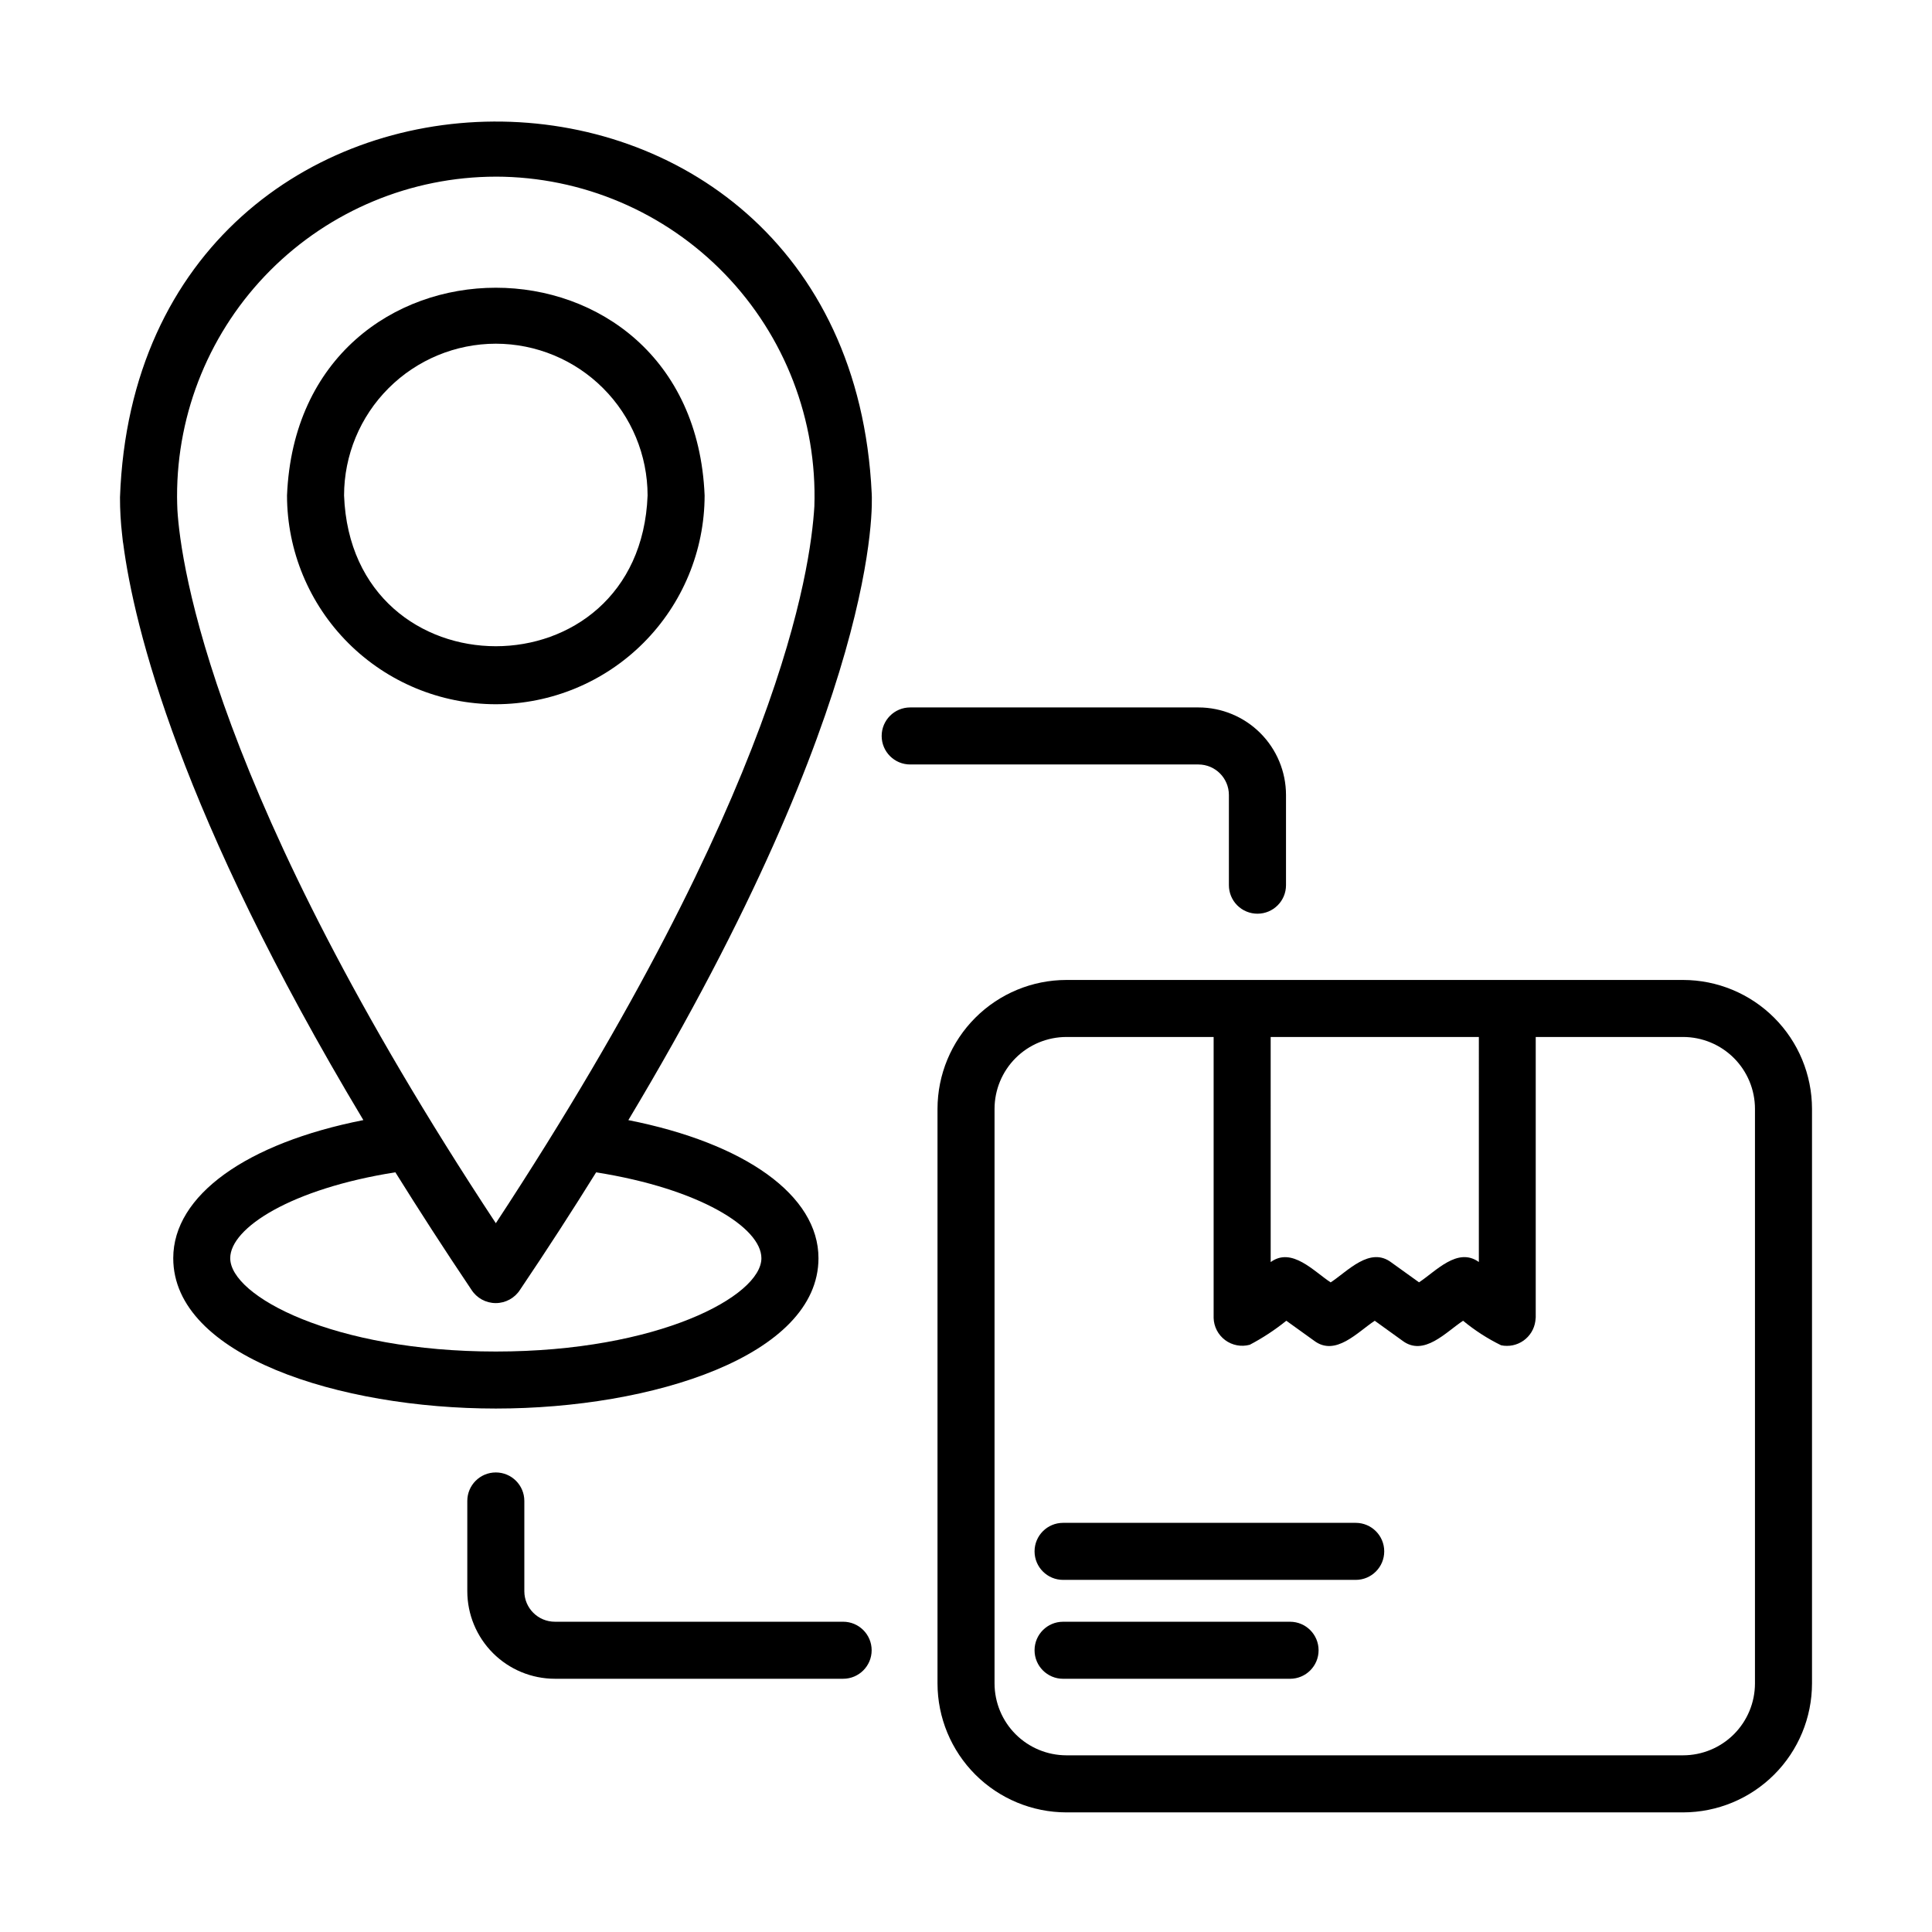
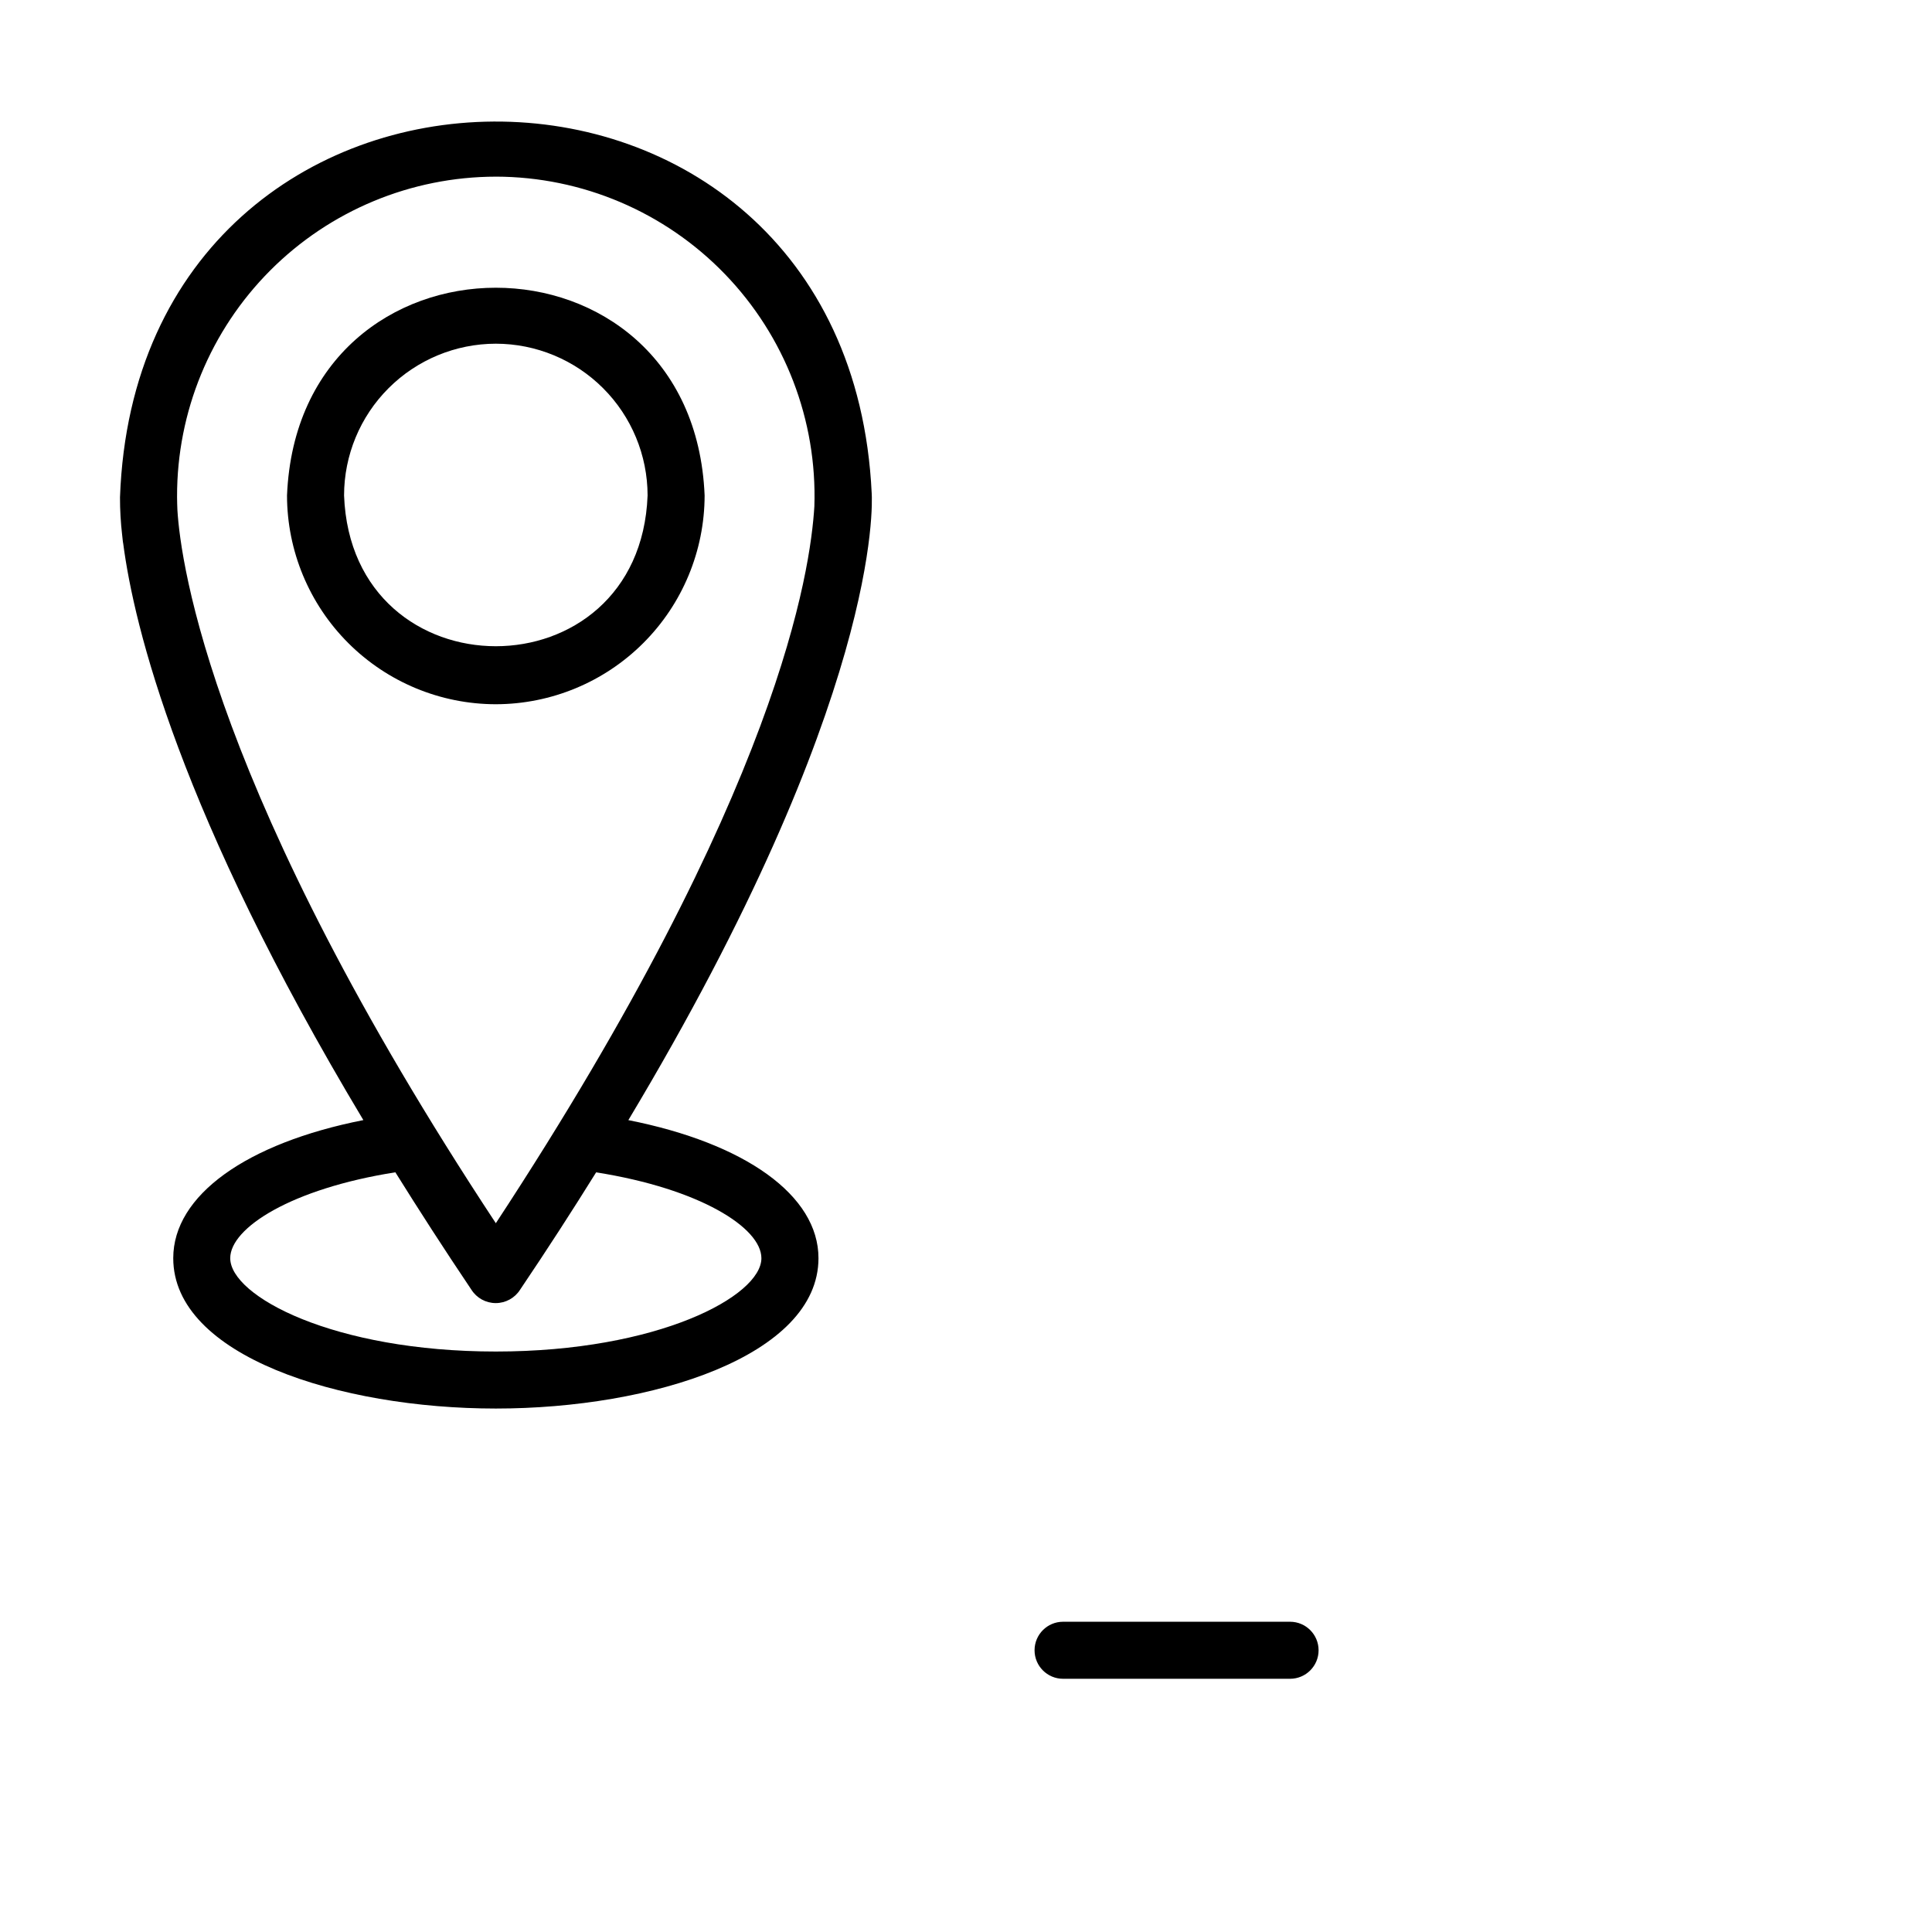
<svg xmlns="http://www.w3.org/2000/svg" fill="#000000" width="800px" height="800px" version="1.1" viewBox="144 144 512 512">
  <g>
-     <path d="m590.04 403.7h-163.43c-9.059 0.008-17.738 3.609-24.145 10.016-6.402 6.402-10.004 15.086-10.016 24.141v152.28c0.012 9.055 3.613 17.738 10.016 24.145 6.402 6.402 15.086 10.008 24.145 10.02h163.43c9.059-0.012 17.738-3.617 24.141-10.02 6.406-6.406 10.008-15.09 10.02-24.145v-152.28c-0.012-9.055-3.613-17.738-10.02-24.141-6.402-6.406-15.086-10.008-24.141-10.016zm-54.129 74.742c-5.668-4.07-11.445 2.519-15.859 5.387l-7.289-5.238c-5.727-4.379-11.629 2.328-16.121 5.254-4.383-2.84-10.297-9.488-15.898-5.379l-0.004-59.652h55.172zm73.172 111.69c-0.004 5.047-2.016 9.891-5.582 13.461-3.57 3.57-8.41 5.578-13.461 5.586h-163.43c-5.051-0.008-9.891-2.016-13.461-5.586-3.57-3.57-5.578-8.414-5.586-13.461v-152.28c0.008-5.047 2.016-9.887 5.586-13.457 3.57-3.57 8.41-5.578 13.461-5.586h39.016v74.434h-0.004c0.059 2.328 1.184 4.5 3.051 5.894 1.871 1.395 4.273 1.852 6.523 1.242 3.43-1.801 6.676-3.934 9.691-6.367l7.316 5.258c5.719 4.375 11.629-2.336 16.121-5.254l7.289 5.25c5.727 4.379 11.621-2.324 16.121-5.25h0.004c3.094 2.555 6.473 4.734 10.074 6.496 2.059 0.43 4.199-0.016 5.918-1.223 1.719-1.211 2.859-3.074 3.152-5.156 0.051-0.332 0.082-0.664 0.102-1.008v-74.316h39.059c5.051 0.008 9.891 2.016 13.461 5.586 3.566 3.57 5.578 8.41 5.582 13.457z" />
-     <path d="m503.28 547.57h-77.555c-4.172 0-7.555 3.383-7.555 7.555 0 4.176 3.383 7.559 7.555 7.559h77.555c4.172 0 7.555-3.383 7.555-7.559 0-4.172-3.383-7.555-7.555-7.555z" />
    <path d="m485.88 573.78h-60.156c-4.172 0-7.555 3.383-7.555 7.559 0 4.172 3.383 7.555 7.555 7.555h60.156c4.172 0 7.559-3.383 7.559-7.555 0-4.176-3.387-7.559-7.559-7.559z" />
    <path d="m275.4 330.63c14.668-0.023 28.727-5.859 39.098-16.23 10.375-10.371 16.211-24.43 16.234-39.098-3.023-73.41-107.64-73.391-110.67 0 0.016 14.668 5.852 28.734 16.227 39.105 10.375 10.375 24.438 16.207 39.109 16.223zm0-95.547c10.664 0.012 20.887 4.254 28.426 11.793s11.781 17.762 11.793 28.426c-2.016 53.277-78.43 53.27-80.438 0 0.012-10.664 4.25-20.887 11.793-28.426 7.539-7.539 17.762-11.781 28.426-11.793z" />
    <path d="m175.8 275.79c-0.008 3.324 0.184 6.641 0.566 9.941 0.055 0.504 0.098 0.977 0.16 1.457 0 0.316 0.098 0.586 0.133 0.898 2.867 21.941 14.93 71.539 63.637 152.75-30.961 6.109-50.383 19.93-50.383 36.59 0 25.887 44.047 39.852 85.496 39.852 41.449 0 85.496-13.965 85.496-39.852 0-16.652-19.441-30.461-50.383-36.582 67.059-111.88 64.645-163.57 64.488-166.12-6.254-132.07-194.44-130.98-199.21 1.066zm169.98 201.64c0 10.078-27.418 24.738-70.383 24.738s-70.383-14.652-70.383-24.738c0-8.062 16.273-18.426 43.762-22.758 6.203 9.945 12.871 20.285 20.152 31.117 1.402 2.207 3.836 3.543 6.453 3.543 2.613 0 5.047-1.336 6.449-3.543 7.301-10.828 13.965-21.16 20.152-31.105 27.527 4.344 43.797 14.695 43.797 22.746zm-70.387-286.62c22.902 0.039 44.809 9.359 60.719 25.832 15.91 16.473 24.465 38.695 23.703 61.582-1.047 16.812-9.07 75.137-84.414 189.94-75.156-113.95-83.52-174.64-84.387-189.02-0.047-1.109-0.082-2.227-0.09-3.34v-0.227c-0.047-22.445 8.828-43.988 24.672-59.887 15.84-15.895 37.352-24.844 59.797-24.875z" />
-     <path d="m291.04 588.89h76.398c4.176 0 7.559-3.383 7.559-7.555 0-4.176-3.383-7.559-7.559-7.559h-76.398c-4.453-0.004-8.066-3.606-8.086-8.062v-23.945c0-4.172-3.383-7.555-7.555-7.555-4.176 0-7.559 3.383-7.559 7.555v23.926c0.008 6.152 2.453 12.047 6.805 16.398 4.348 4.348 10.246 6.793 16.395 6.797z" />
-     <path d="m477.25 386.14c4.172 0 7.555-3.387 7.555-7.559v-23.926c-0.012-6.144-2.457-12.031-6.801-16.375s-10.23-6.789-16.375-6.801h-76.422c-4.172 0-7.555 3.383-7.555 7.559 0 4.172 3.383 7.555 7.555 7.555h76.402c4.449 0.016 8.047 3.617 8.062 8.062v23.926c0 2.008 0.797 3.934 2.219 5.352 1.422 1.418 3.352 2.211 5.359 2.207z" />
  </g>
</svg>